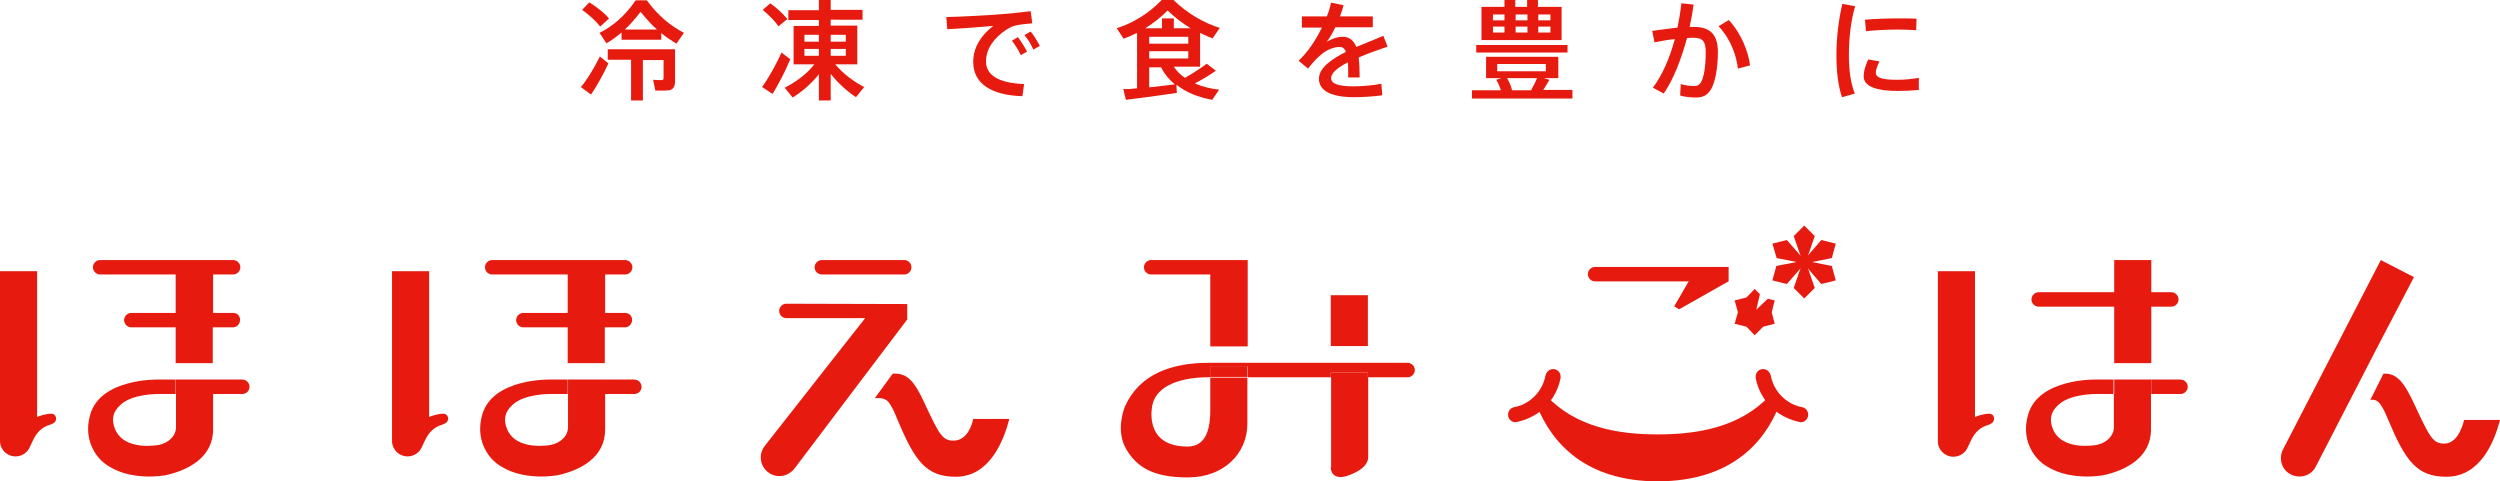
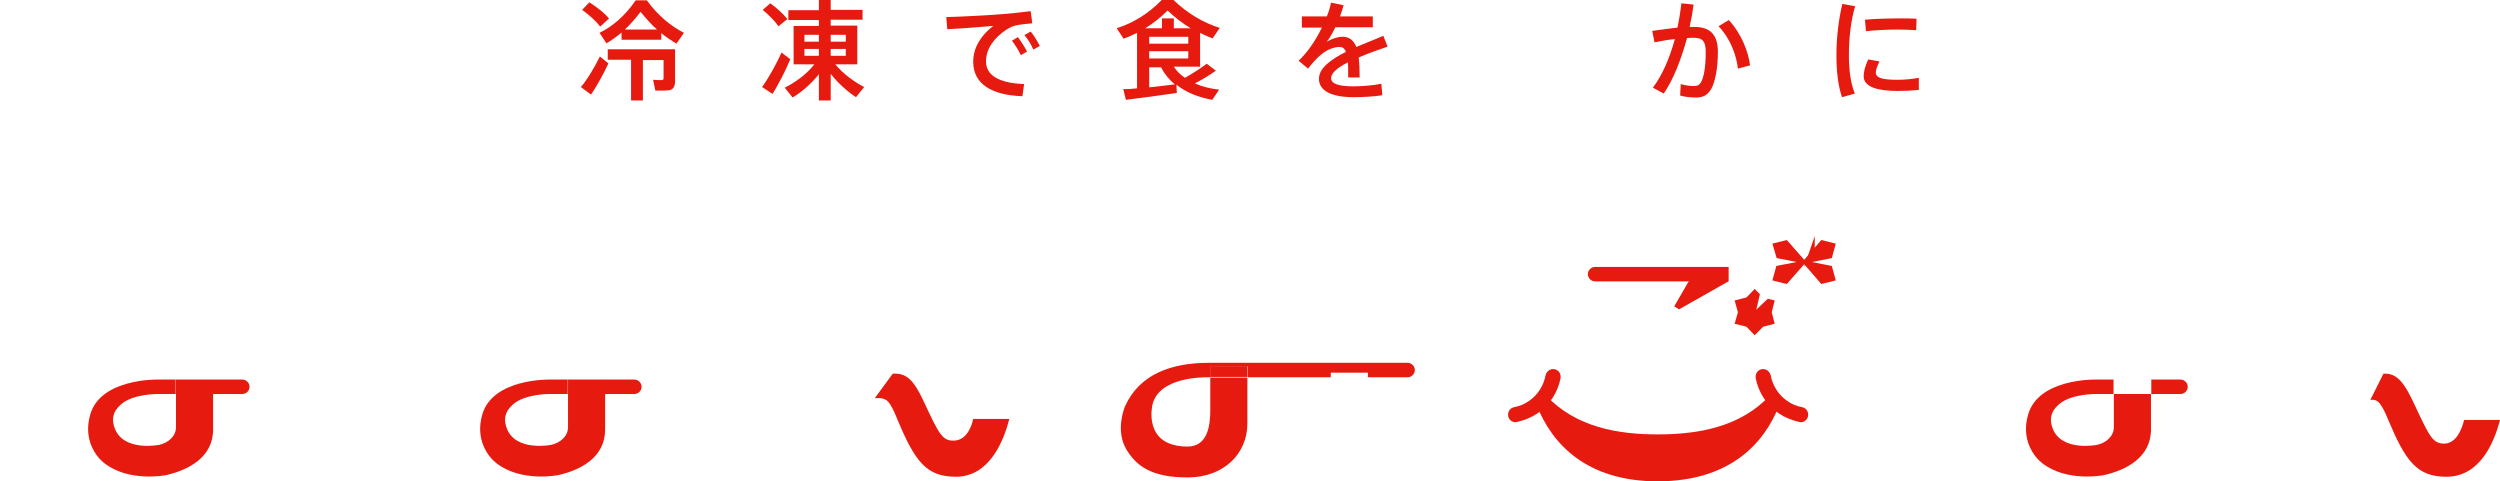
<svg xmlns="http://www.w3.org/2000/svg" version="1.1" id="レイヤー_1" x="0px" y="0px" viewBox="0 0 761.4 146.6" style="enable-background:new 0 0 761.4 146.6;" xml:space="preserve">
  <style type="text/css">
	.st0{fill:#E71A0F;}
	.st1{fill:none;}
</style>
  <g>
    <path class="st0" d="M182.7,17.2l2.6,2.1c-1.4,3.1-3.7,7.2-5.3,9.5l-3.1-2.3C178.7,24.5,181.2,20.3,182.7,17.2z M179.5,0.7   c2.6,1.7,4.6,3.3,6,4.9l-2.7,2.5c-1.3-1.7-3.2-3.4-5.5-5.1L179.5,0.7z M201.3,12.1h-12V9.9c-1.5,1.3-3.1,2.4-4.6,3.3l-2.1-3.2   c3.9-1.9,7.8-5.2,11-9.9h3.4c3.4,4.7,7.4,7.9,11.3,9.9l-2.3,3.3c-1.5-0.9-3.1-2-4.6-3.2V12.1z M195.8,30.6h-3.6V18.2h-7.1v-3.2h17   h1.5h2v9.6c0,1.7-0.5,2.7-1.9,2.9c-0.8,0.1-2.7,0.1-4.1,0.1l-0.7-3.3c0.9,0.1,2.2,0.1,2.6,0.1c0.4,0,0.6-0.2,0.6-0.6v-5.5h-6.3   V30.6z M200.1,9c-1.7-1.5-3.3-3.3-5-5.4c-1.6,2.1-3.2,3.9-4.8,5.4H200.1z" />
    <path class="st0" d="M238,16c2.5,1.9,2.6,2,2.7,2c-1.4,3.5-3.8,8-5.4,10.6c-0.1,0-0.1-0.1-3.2-2.1C233.8,24.2,236.5,19.5,238,16z    M234.6,1c2.3,1.7,4,3.3,5.2,4.8l-2.7,2.2c-1.1-1.6-2.8-3.3-4.8-5L234.6,1z M263.2,26.5c0,0-0.1,0.1-2.5,3.1   c-2.6-1.7-5.5-4.3-7.7-7.1v8.1h-3.6v-8c-2.3,2.9-5.2,5.4-8,7.1l-2.4-3c3.2-1.6,6.7-4.1,9-7.1h-6.3V7.9h7.7V6.1h-9.3v-3h9.3V0h3.6v3   h9.7v3H253v1.8h8.1v11.8h-6.7C256.8,22.5,260.2,25,263.2,26.5z M245,12.7h4.4v-2.1H245V12.7z M245,17h4.4v-2.1H245V17z M257.6,12.7   v-2.1H253v2.1H257.6z M257.6,17v-2.1H253V17H257.6z" />
    <path class="st0" d="M305.3,4.3c2.8-0.2,6.2-0.6,8.6-0.9l0.5,3.7c-1.5,0.1-4.1,0.4-5.2,0.7c-0.7,0.1-1.8,0.7-2.5,1.1   c-4,2.6-6.4,6-6.4,9.8c0,4,3.5,6.6,11.6,6.9l-0.5,3.7c-9.5-0.3-15-3.8-15-10.5c0-4.2,2.3-8,6.1-10.9c-3.5,0.3-9.9,0.8-14,1   l-0.3-3.7C292.7,5.1,302,4.6,305.3,4.3z M310,11.3c1,1.3,2,2.9,2.8,4.4l-1.9,1.1c-0.7-1.5-1.7-3.1-2.7-4.4L310,11.3z M313.9,9.6   c1,1.2,2,2.9,2.8,4.4l-2,1.1c-0.6-1.5-1.6-3.1-2.7-4.4L313.9,9.6z" />
    <path class="st0" d="M346.3,26.9V10c-1.4,0.7-2.7,1.3-4.1,1.8l-2.1-3.2c4.8-1.5,9.7-4.4,13.8-8.7h3.4c4.4,4.3,9.4,7.1,14.2,8.6   l-2.2,3.2c-1.2-0.5-2.5-1-3.8-1.7v10.3h-8c0.9,1.4,2,2.5,3.4,3.4c2.6-1.5,5.1-3.1,6.6-4.3l2.8,2.1c-1.6,1.2-3.9,2.6-6.4,3.9   c2.2,1,4.7,1.6,7.4,1.9l-2.1,3.1c-4.3-0.8-7.9-2.2-10.9-4.6l0.1,2.5c-4.5,0.7-11.4,1.6-15.5,2.1l-0.8-3.3   C343.2,27.2,344.7,27.1,346.3,26.9z M350,8.6h3.9v-3h3.6v3h5.1c-2.3-1.4-4.7-3.2-7-5.4c-2.2,2.2-4.5,4-6.8,5.4H350z M361.9,13.3   v-2.1H350v2.1H361.9z M350,15.6v2.2h11.9v-2.2H350z M357.8,25.7c-1.7-1.4-3.1-3.1-4.2-5.2H350v6.1C352.7,26.3,355.5,26,357.8,25.7z   " />
    <path class="st0" d="M422.6,14.2c-2.6,0.9-5.8,2-8.8,3.3c0.2,1.7,0.3,3.7,0.3,6.1h-3.5c0-0.6,0-1.1,0-1.6c0-1.1,0-2.1-0.1-3   c-3,1.5-5.1,3.2-5.1,4.8c0,1.7,2.2,2.5,6.9,2.5c2.4,0,6.2-0.3,8.4-0.8l0.3,3.5c-2.4,0.4-6.1,0.6-8.7,0.6c-6.7,0-10.6-1.9-10.6-5.6   c0-3.3,3.7-5.9,8.2-8.2c-0.4-1.1-1.1-1.5-1.8-1.5c-2.1,0-4.4,1-6.4,2.9c-0.8,0.7-2.3,2.3-3.3,3.7l-2.9-2.4   c2.7-2.5,5.2-6.2,7.1-10.1h-6.1V5h7.6c0.6-1.4,1-2.9,1.3-4.2l3.8,0.8c-0.3,1.2-0.7,2.3-1.1,3.4h10v3.3h-11.4   c-0.9,1.8-1.8,3.4-2.6,4.4c1.6-0.9,3.2-1.5,4.8-1.5c2,0,3.3,1,4.2,3.1c3-1.3,6-2.4,8.2-3.4L422.6,14.2z" />
-     <path class="st0" d="M457.1,27.5c-0.3-1-0.8-2.2-1.4-3.2l1.5-0.5h-4.6v-6.5h22v6.5h-4.4l1.7,0.5c-0.5,0.9-1.2,2-1.9,3.1h8.9V30   h-30.6v-2.5H457.1z M477.4,13.6V16h-27.8v-2.3H477.4z M458.2,2.1V0h3.3v2.1h3.6V0h3.3v2.1h7.2v10.1h-24.4V2.1H458.2z M454.7,6.2   h3.5V4.4h-3.5V6.2z M454.7,9.9h3.5V8.1h-3.5V9.9z M456,21.7h14.8v-2.2H456V21.7z M466.3,27.5c0.7-1.3,1.4-2.6,1.8-3.7h-9.1   c0.7,1.2,1.3,2.6,1.5,3.7H466.3z M465.2,6.2V4.4h-3.6v1.8H465.2z M465.2,9.9V8.1h-3.6v1.8H465.2z M472.2,6.2V4.4h-3.7v1.8H472.2z    M472.2,9.9V8.1h-3.7v1.8H472.2z" />
    <path class="st0" d="M510.9,8.4c0.5-2.4,0.9-4.9,1.2-7.4l3.7,0.4c-0.3,2.3-0.7,4.5-1.2,6.8c0.5,0,1,0,1.4,0c4.9,0,7.2,2.4,7.2,7.6   c0,5.2-0.9,9.4-2.1,11.4c-1.1,1.8-2.4,2.5-4.6,2.5c-1.6,0-3.4-0.2-4.8-0.6l0.2-3.5c1.3,0.4,2.7,0.6,3.9,0.6c1.1,0,1.6-0.2,2.1-0.9   c1-1.4,1.6-4.9,1.6-9.4c0-3.4-1-4.4-3.7-4.4c-0.6,0-1.3,0-2,0.1c-1.8,6.6-4.2,12.7-7.1,16.9l-3.3-1.8c2.8-3.7,5.1-8.9,6.7-14.8   c-2.1,0.2-4.2,0.6-6.2,1l-0.7-3.5C505.5,9.1,508.3,8.7,510.9,8.4z M533,19.9l-3.7,1c-0.5-4.3-2.4-9.3-5.9-12.9l3.1-1.9   C530.3,10.1,532.5,15.8,533,19.9z" />
    <path class="st0" d="M559.3,16.8c0-5.4,0.7-11,1.8-15.6l3.9,0.7c-1.3,4.4-1.9,9.7-1.9,14.9c0,4.5,0.5,8.4,1.8,11.7l-3.9,1.1   C559.8,26.1,559.3,21.7,559.3,16.8L559.3,16.8z M584.4,27.4c-2.1,0.2-4.5,0.3-6.4,0.3c-5.9,0-10.4-1.1-10.4-4.5   c0-1.3,0.4-3,1.4-5.1l3.4,0.6c-0.7,1.6-1.1,2.5-1.1,3.4c0,1.7,2.2,2.2,6.6,2.2c2,0,4.4-0.2,6.5-0.6V27.4z M579,5.6   c1.6,0,3.3,0,4.7,0.1l-0.1,3.5C582,9.1,580,9,578,9c-3.2,0-6.9,0.2-9.7,0.5L568,6C571.2,5.7,575.3,5.6,579,5.6L579,5.6z" />
  </g>
  <g>
    <path class="st0" d="M541.9,123.4l-3-2.8c-9.1,9.6-22,11.7-34,11.7s-24.8-2.1-33.9-11.7l-3,2.8c4.7,11.8,15.1,23.2,37,23.2   C526.9,146.5,537.3,135.1,541.9,123.4z M514.3,85.7l-4.4,7.6l1.5,0.9l15-8.5v-4.4L514.3,85.7z" />
    <path class="st0" d="M526.4,85.7h-40.6c-1.2,0-2.2-1-2.2-2.2c0-1.2,1-2.2,2.2-2.2h40.6V85.7z M547.9,128.5   c-2.2-0.5-4.4-1.4-6.3-2.7c-3.6-2.5-6.1-6.4-6.9-10.7v-0.4c0-1.3,1-2.3,2.3-2.3c1.1,0,2.1,0.9,2.3,2c0.6,3.1,2.4,5.9,5,7.7   c1.4,1,2.9,1.6,4.5,1.9c1.1,0.2,1.9,1.1,1.9,2.3c0,1.3-1,2.3-2.3,2.3C548.2,128.5,548,128.5,547.9,128.5z M462.1,128.5   c2.2-0.5,4.4-1.4,6.3-2.7c3.6-2.5,6.1-6.4,6.9-10.7v-0.4c0-1.3-1-2.3-2.3-2.3c-1.1,0-2.1,0.9-2.3,2c-0.6,3.1-2.4,5.9-5,7.7   c-1.4,1-2.9,1.6-4.5,1.9c-1.1,0.2-1.9,1.1-1.9,2.3c0,1.3,1,2.3,2.3,2.3C461.8,128.5,462,128.5,462.1,128.5z M541,81l9.7-1.9   l-6.5,7.4l-4.4-1.1L541,81z" />
    <path class="st0" d="M557.9,78.6l-9.6,1.9l6.4-7.4l4.4,1.1L557.9,78.6L557.9,78.6z" />
    <path class="st0" d="M554.7,86.5l-6.4-7.4l9.6,1.9l1.2,4.4L554.7,86.5L554.7,86.5z" />
    <path class="st0" d="M544.2,73.1l6.5,7.4l-9.6-1.9l-1.3-4.4L544.2,73.1L544.2,73.1z" />
-     <path class="st0" d="M546.3,87.7l3.2-9.3l3.2,9.3l-3.2,3.2L546.3,87.7z" />
-     <path class="st0" d="M552.7,71.9l-3.2,9.3l-3.2-9.3l3.2-3.2L552.7,71.9z M540.5,91.5l-2.1-0.5l-3.5,3.3l1.1-4.7l-1.6-1.6l-2.5,2.6   l-3.6,0.9l1,3.6l-1,3.5l3.6,0.9l2.5,2.6l2.6-2.6l3.5-0.9l-0.9-3.5L540.5,91.5z" />
+     <path class="st0" d="M552.7,71.9l-3.2,9.3l3.2-3.2L552.7,71.9z M540.5,91.5l-2.1-0.5l-3.5,3.3l1.1-4.7l-1.6-1.6l-2.5,2.6   l-3.6,0.9l1,3.6l-1,3.5l3.6,0.9l2.5,2.6l2.6-2.6l3.5-0.9l-0.9-3.5L540.5,91.5z" />
    <path class="st1" d="M351,123.2c0,0-3.2,12.8,10.7,12.8c6,0,6.9-6.2,6.9-10.9v-10.2h-0.5C366.1,114.9,353,114.8,351,123.2z    M627.1,123.1c-2.7,2.4-2.9,4.9-1.8,7.4c2.8,7,13.4,4.9,13.4,4.9c2.9-0.6,5.2-2.6,5.2-5.4v-10.1h-5.1   C638.8,120,631,119.7,627.1,123.1L627.1,123.1z M156.3,123.1c-2.7,2.4-2.9,4.9-1.8,7.4c2.8,7,13.4,4.9,13.4,4.9   c2.9-0.6,5.2-2.6,5.2-5.4v-10.1H168C167.9,120,160.1,119.7,156.3,123.1L156.3,123.1z M36.9,123.1c-2.7,2.4-2.9,4.9-1.8,7.4   c2.8,7,13.4,4.9,13.4,4.9c2.9-0.6,5.2-2.6,5.2-5.4v-10.1h-5.1C48.5,120,40.7,119.7,36.9,123.1z" />
    <path class="st0" d="M750.5,127.8c-0.8,3.3-2.6,7.3-6.1,7.3c-3.4,0-4.4-1.9-9-11.8c-3.2-6.9-5.4-9.7-9.5-9.5l-4,8   c0,0,1.3-0.3,2.3,0.5c1.4,1.1,3,5.2,3,5.2c5.4,12.9,8.8,17.7,17.9,17.7c10.5,0,14.7-11.1,16.3-17.3h-10.9V127.8z M290.4,134.2   c-3.4,0-4.4-1.9-9-11.8c-3.2-6.9-5.4-8.8-9.5-8.6l-5.5,7.5c0,0,2.2-0.4,3.6,0.6c1.5,1,3.2,5.6,3.2,5.6c5.4,12.9,8.8,17.7,17.9,17.7   c10.5,0,14.7-11.4,16.3-17.6h-11C295.7,130.8,293.9,134.2,290.4,134.2z M368.6,111.5h11.3v3.3h-11.3V111.5z M173,130.1   c0,2.7-2.3,4.8-5.2,5.4c0,0-10.6,2.1-13.4-4.9c-1-2.6-0.9-5,1.8-7.4c3.8-3.4,11.6-3.2,11.6-3.2h5.1v-4.4h-5.5   c0,0-17.3-0.4-20.5,10.6c-2.3,7.8,1.9,13,4.2,14.8c7.6,6,18.9,3.7,18.9,3.7c6.7-1.5,14.3-5.3,14.3-13.9V120H173V130.1z" />
    <path class="st0" d="M428.7,110.5h-60.6c-11.4,0-21,3.5-25.4,13.1c0,0-3.2,7.2,0.3,13.2c3,5,7.6,8.7,19,8.6   c10.8-0.1,17.9-7.3,17.9-16.4v-14h-11.3v10.1c0,4.7-0.9,10.9-6.9,10.9c-13.9,0-10.7-12.8-10.7-12.8c2.1-8.4,15.2-8.3,17.2-8.3h0.5   v-3.3H380v3.3h25.3v-1.4h11.3v1.4h12.1c1.2,0,2.2-1,2.2-2.2C430.9,111.5,429.9,110.5,428.7,110.5L428.7,110.5z M193.2,115.6h-8.9   v4.4h8.9c1.2,0,2.2-1,2.2-2.2C195.4,116.6,194.4,115.6,193.2,115.6z M173,115.6h11.3v4.4H173L173,115.6L173,115.6z M53.6,130.1   c0,2.7-2.3,4.8-5.2,5.4c0,0-10.6,2.1-13.4-4.9c-1-2.6-0.9-5,1.8-7.4c3.8-3.4,11.6-3.2,11.6-3.2h5.1v-4.4H48c0,0-17.3-0.4-20.5,10.6   c-2.3,7.8,1.9,13,4.2,14.8c7.6,6,18.9,3.7,18.9,3.7c6.6-1.5,14.3-5.3,14.3-13.9V120H53.6V130.1z" />
    <path class="st0" d="M53.6,115.6h11.3v4.4H53.6V115.6z M73.8,115.6h-8.9v4.4h8.9c1.2,0,2.2-1,2.2-2.2C76,116.6,75,115.6,73.8,115.6   z M643.8,130.1c0,2.7-2.3,4.8-5.2,5.4c0,0-10.6,2.1-13.4-4.9c-1-2.6-0.9-5,1.8-7.4c3.8-3.4,11.6-3.2,11.6-3.2h5.1v-4.4h-5.5   c0,0-17.3-0.4-20.5,10.6c-2.3,7.8,1.9,13,4.2,14.8c7.6,6,18.9,3.7,18.9,3.7c6.6-1.5,14.3-5.3,14.3-13.9V120h-11.3L643.8,130.1   L643.8,130.1z M664.1,115.6h-8.9v4.4h8.9c1.2,0,2.2-1,2.2-2.2C666.3,116.6,665.3,115.6,664.1,115.6z" />
-     <path class="st0" d="M643.9,115.6h11.3v4.4h-11.3V115.6z M405.3,142.3c0,2,1.3,3,3,3c0.5,0,0.9-0.1,1.4-0.2c0,0,7-1.8,7-5.9v-24.3   h-11.3v27.4H405.3z M405.3,113.5h11.3v1.4h-11.3V113.5z M275.4,79.2h-25.1c-1.2,0-2.2,1-2.2,2.2c0,1.2,1,2.2,2.2,2.2h25.1   c1.2,0,2.2-1,2.2-2.2C277.6,80.2,276.6,79.2,275.4,79.2z M605.6,126c0,0-1.7,0-4.1,1V82.6h-11.3v51.8c0,2.6,2.1,4.7,4.7,4.7   c1.3,0,2.5-0.5,3.4-1.4c1.8-1.6,1.9-6.8,7.3-8.3c0.8-0.3,1.6-0.7,1.7-1.7C607.4,126.7,606.8,125.9,605.6,126L605.6,126z M661.3,89   h-6.1v-9.8h-11.3V89h-23c-1.2,0-2.2,1-2.2,2.2c0,1.2,1,2.2,2.2,2.2h23v17.2h11.3V93.4h6.1c1.2,0,2.2-1,2.2-2.2   C663.5,90,662.5,89,661.3,89z M725.1,79.2l-11,21.3l-18.8,36.4c-1.4,2.8-0.4,6.2,2.4,7.6c2.8,1.4,6.2,0.4,7.6-2.4l18.4-35.7   l11.5-22L725.1,79.2L725.1,79.2z M405.3,89.9v15.5h11.3V89.9H405.3z M375.7,79.2h-25.1c-1.2,0-2.2,1-2.2,2.2c0,1.2,1,2.2,2.2,2.2   h18v21.9H380V79.2H375.7L375.7,79.2z M190.4,95.3h-6.1V83.6h6.1c1.2,0,2.2-1,2.2-2.2c0-1.2-1-2.2-2.2-2.2h-40.5   c-1.2,0-2.2,1-2.2,2.2c0,1.2,1,2.2,2.2,2.2h23v11.7h-13.5c-1.2,0-2.2,1-2.2,2.2c0,1.2,1,2.2,2.2,2.2h13.5v10.9h11.3V99.7h6.1   c1.2,0,2.2-1,2.2-2.2C192.6,96.3,191.6,95.3,190.4,95.3z M134.8,126c0,0-1.7,0-4.1,1V82.6h-11.3v51.7c0,2.6,2.1,4.7,4.7,4.7   c1.3,0,2.5-0.5,3.4-1.4c1.8-1.6,1.9-6.8,7.3-8.3c0.8-0.3,1.6-0.7,1.7-1.7C136.5,126.7,135.9,125.9,134.8,126L134.8,126z M71,95.3   h-6.1V83.6H71c1.2,0,2.2-1,2.2-2.2c0-1.2-1-2.2-2.2-2.2H30.5c-1.2,0-2.2,1-2.2,2.2c0,1.2,1,2.2,2.2,2.2h23v11.7H40   c-1.2,0-2.2,1-2.2,2.2c0,1.2,1,2.2,2.2,2.2h13.5v10.9h11.3V99.7h6.1c1.2,0,2.2-1,2.2-2.2C73.2,96.3,72.3,95.3,71,95.3z M15.4,126   c0,0-1.7,0-4.1,1V82.6H0v51.7c0,2.6,2.1,4.7,4.7,4.7c1.3,0,2.5-0.5,3.4-1.4c1.8-1.6,1.9-6.8,7.3-8.3c0.8-0.3,1.6-0.7,1.7-1.7   C17.1,126.7,16.5,125.9,15.4,126z M239.5,92.5c-1.2,0-2.2,1-2.2,2.2c0,1.2,1,2.2,2.2,2.2h24l-10.4,13.2L233,135.7   c-0.8,1-1.3,2.2-1.3,3.6c0,3.1,2.5,5.7,5.7,5.7c1.8,0,3.4-0.9,4.5-2.2l20.7-27.4l13.7-18.1v-4.7L239.5,92.5L239.5,92.5L239.5,92.5z   " />
  </g>
</svg>